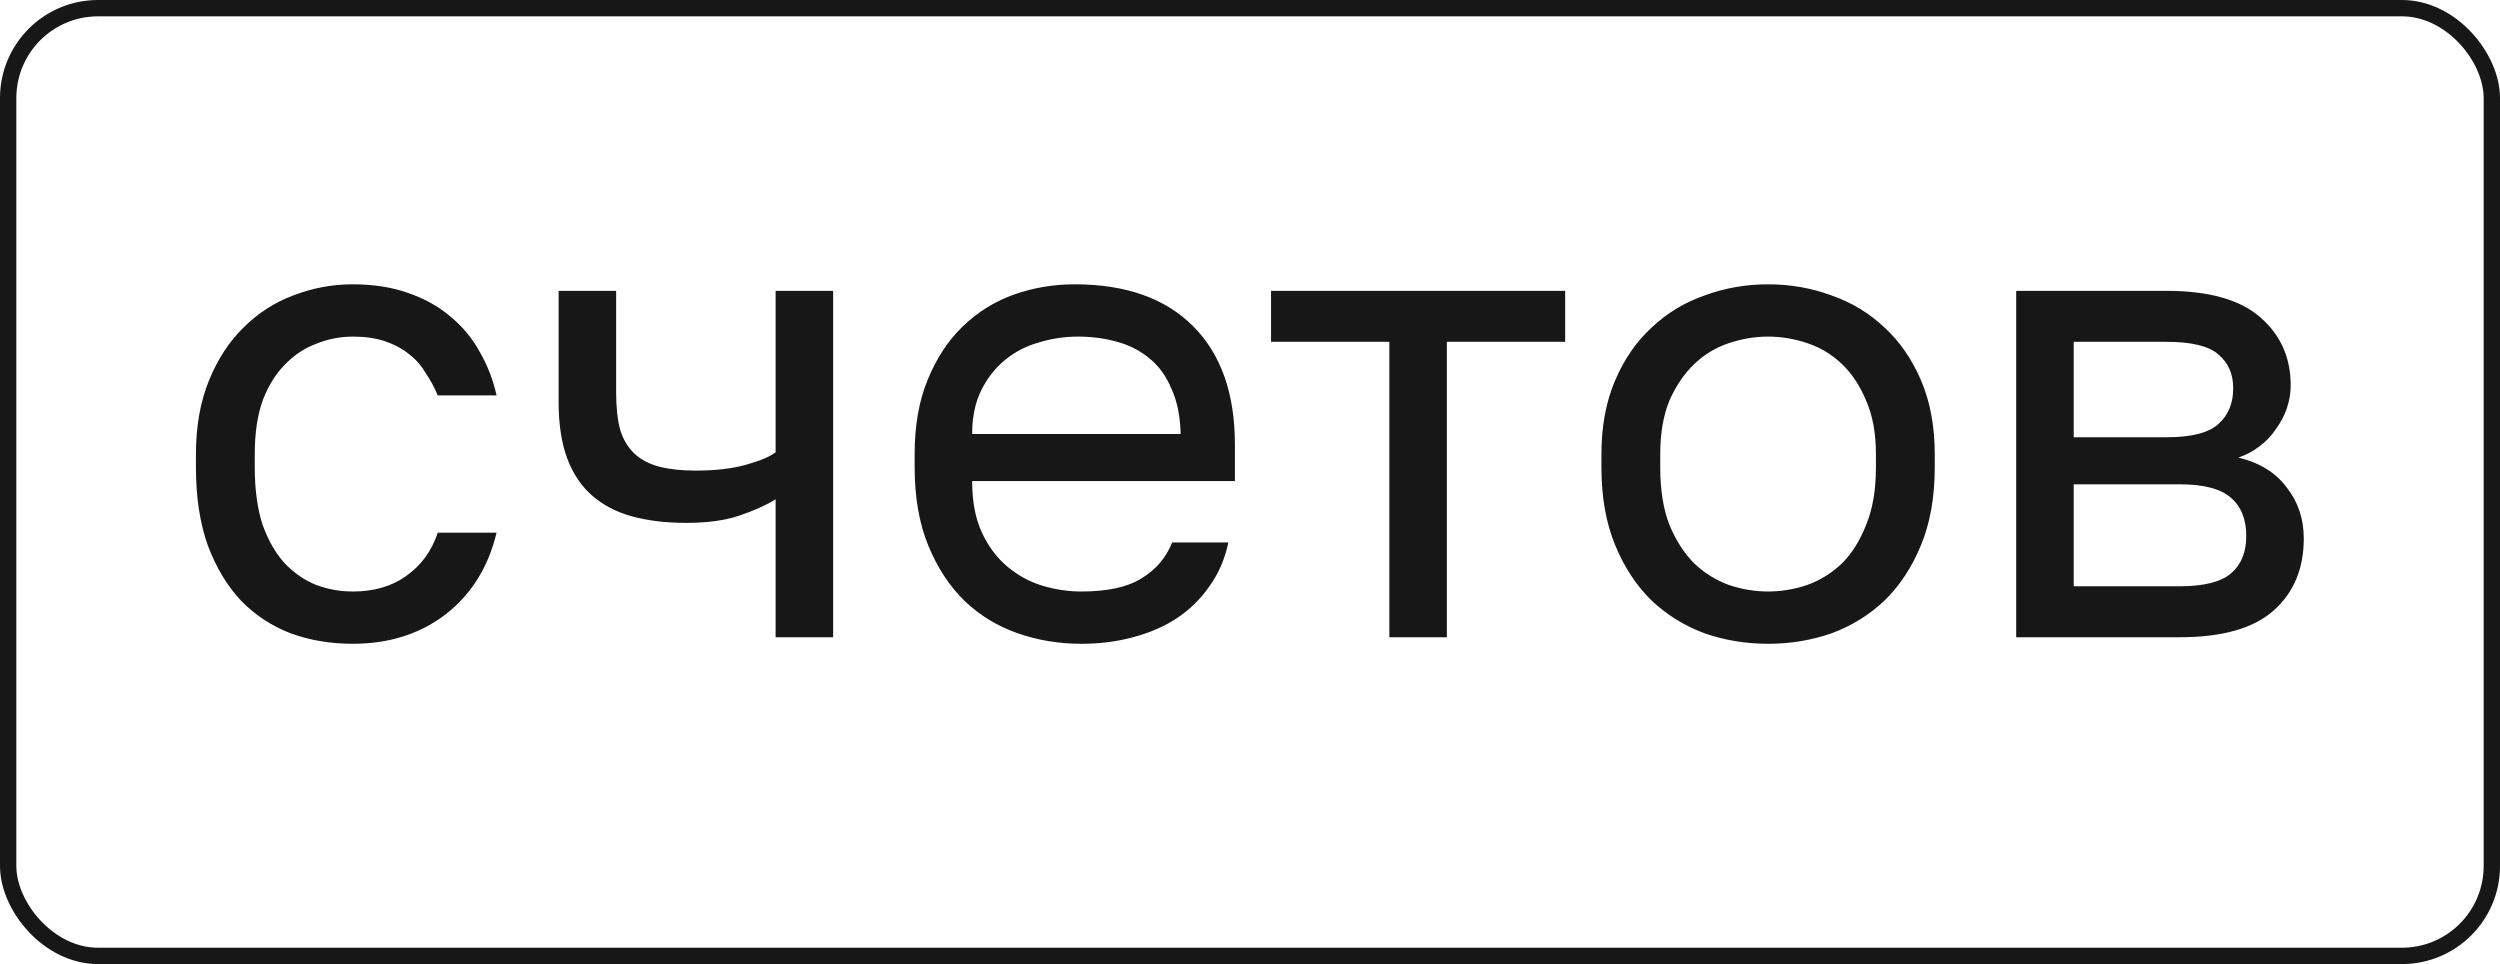
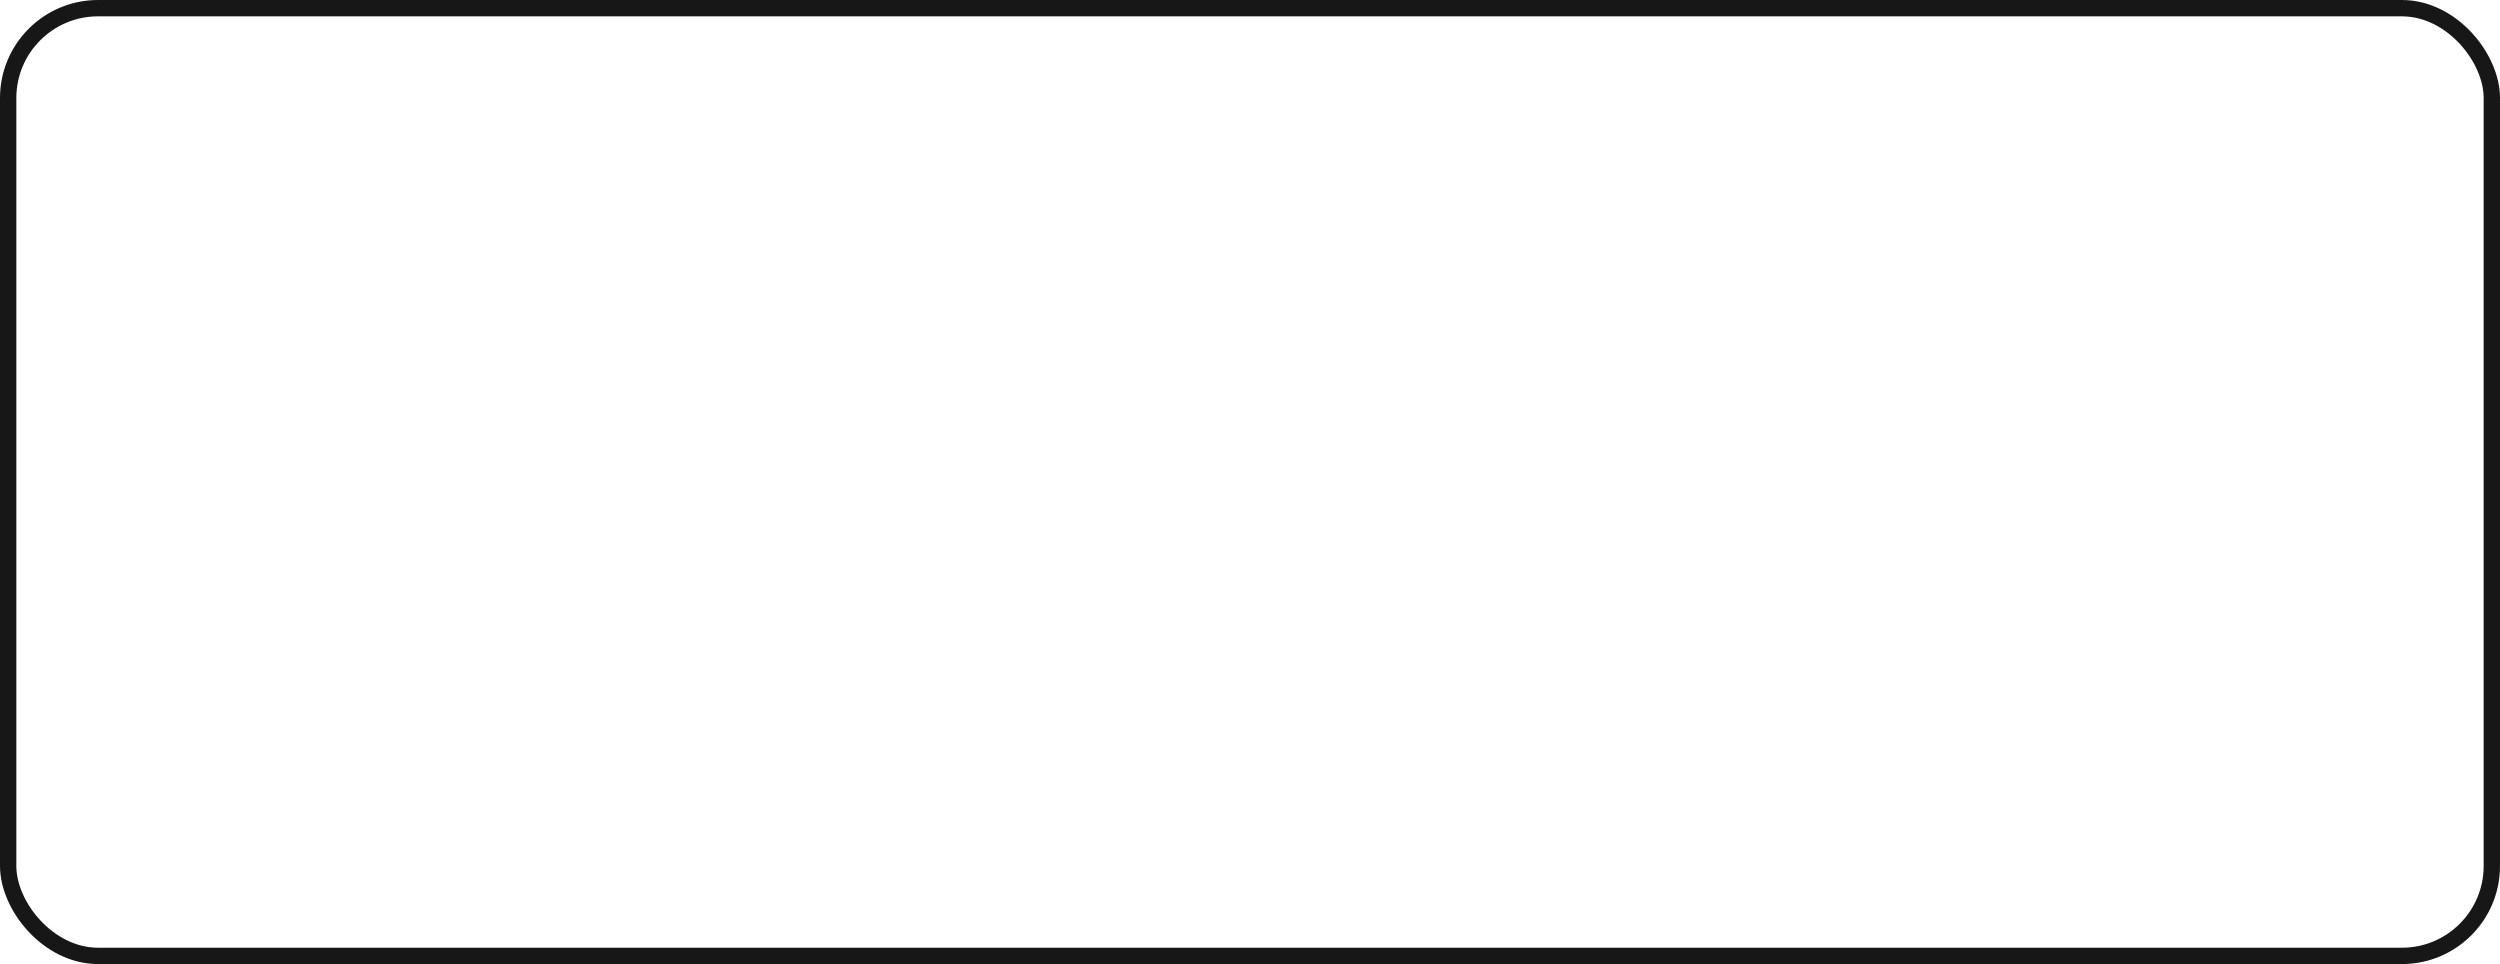
<svg xmlns="http://www.w3.org/2000/svg" width="153" height="59" viewBox="0 0 153 59" fill="none">
-   <path d="M21.591 39.4C20.231 39.4 18.965 39.187 17.791 38.76C16.618 38.307 15.605 37.64 14.751 36.76C13.898 35.853 13.218 34.72 12.711 33.36C12.231 32 11.991 30.413 11.991 28.6V27.8C11.991 26.093 12.258 24.587 12.791 23.28C13.325 21.973 14.031 20.893 14.911 20.04C15.791 19.16 16.805 18.507 17.951 18.08C19.125 17.627 20.338 17.4 21.591 17.4C22.845 17.4 23.965 17.573 24.951 17.92C25.965 18.267 26.831 18.747 27.551 19.36C28.298 19.973 28.898 20.693 29.351 21.52C29.831 22.347 30.178 23.24 30.391 24.2H26.791C26.578 23.693 26.325 23.227 26.031 22.8C25.765 22.347 25.418 21.96 24.991 21.64C24.591 21.32 24.111 21.067 23.551 20.88C22.991 20.693 22.338 20.6 21.591 20.6C20.818 20.6 20.071 20.747 19.351 21.04C18.631 21.307 17.991 21.733 17.431 22.32C16.871 22.88 16.418 23.613 16.071 24.52C15.751 25.427 15.591 26.52 15.591 27.8V28.6C15.591 29.96 15.751 31.133 16.071 32.12C16.418 33.08 16.871 33.867 17.431 34.48C17.991 35.067 18.631 35.507 19.351 35.8C20.071 36.067 20.818 36.2 21.591 36.2C22.898 36.2 23.991 35.88 24.871 35.24C25.778 34.6 26.418 33.72 26.791 32.6H30.391C29.885 34.707 28.845 36.373 27.271 37.6C25.698 38.8 23.805 39.4 21.591 39.4ZM47.468 30.56C46.855 30.933 46.108 31.267 45.228 31.56C44.375 31.853 43.295 32 41.988 32C40.762 32 39.655 31.867 38.668 31.6C37.708 31.333 36.895 30.907 36.228 30.32C35.562 29.733 35.055 28.973 34.708 28.04C34.362 27.107 34.188 25.96 34.188 24.6V17.8H37.708V24C37.708 24.907 37.788 25.667 37.948 26.28C38.135 26.893 38.428 27.387 38.828 27.76C39.228 28.133 39.735 28.4 40.348 28.56C40.962 28.72 41.708 28.8 42.588 28.8C43.788 28.8 44.815 28.68 45.668 28.44C46.522 28.2 47.122 27.947 47.468 27.68V17.8H50.988V39H47.468V30.56ZM66.176 39.4C64.816 39.4 63.522 39.187 62.296 38.76C61.069 38.333 59.989 37.68 59.056 36.8C58.122 35.893 57.376 34.76 56.816 33.4C56.256 32.04 55.976 30.44 55.976 28.6V27.8C55.976 26.04 56.242 24.52 56.776 23.24C57.309 21.933 58.016 20.853 58.896 20C59.802 19.12 60.842 18.467 62.016 18.04C63.216 17.613 64.469 17.4 65.776 17.4C68.896 17.4 71.309 18.253 73.016 19.96C74.722 21.667 75.576 24.08 75.576 27.2V29.44H59.496C59.496 30.693 59.696 31.747 60.096 32.6C60.496 33.453 61.016 34.147 61.656 34.68C62.296 35.213 63.002 35.6 63.776 35.84C64.576 36.08 65.376 36.2 66.176 36.2C67.776 36.2 69.002 35.933 69.856 35.4C70.736 34.867 71.362 34.133 71.736 33.2H75.176C74.962 34.213 74.576 35.107 74.016 35.88C73.482 36.653 72.816 37.307 72.016 37.84C71.242 38.347 70.349 38.733 69.336 39C68.349 39.267 67.296 39.4 66.176 39.4ZM65.976 20.6C65.149 20.6 64.349 20.72 63.576 20.96C62.802 21.173 62.109 21.533 61.496 22.04C60.909 22.52 60.429 23.133 60.056 23.88C59.682 24.627 59.496 25.52 59.496 26.56H72.256C72.229 25.467 72.042 24.547 71.696 23.8C71.376 23.027 70.936 22.413 70.376 21.96C69.816 21.48 69.149 21.133 68.376 20.92C67.629 20.707 66.829 20.6 65.976 20.6ZM85.028 20.92H77.788V17.8H95.788V20.92H88.548V39H85.028V20.92ZM108.207 39.4C106.847 39.4 105.554 39.187 104.327 38.76C103.1 38.307 102.02 37.64 101.087 36.76C100.154 35.853 99.407 34.72 98.847 33.36C98.287 32 98.007 30.413 98.007 28.6V27.8C98.007 26.093 98.287 24.587 98.847 23.28C99.407 21.973 100.154 20.893 101.087 20.04C102.02 19.16 103.1 18.507 104.327 18.08C105.554 17.627 106.847 17.4 108.207 17.4C109.567 17.4 110.86 17.627 112.087 18.08C113.314 18.507 114.394 19.16 115.327 20.04C116.26 20.893 117.007 21.973 117.567 23.28C118.127 24.587 118.407 26.093 118.407 27.8V28.6C118.407 30.413 118.127 32 117.567 33.36C117.007 34.72 116.26 35.853 115.327 36.76C114.394 37.64 113.314 38.307 112.087 38.76C110.86 39.187 109.567 39.4 108.207 39.4ZM108.207 36.2C109.007 36.2 109.807 36.067 110.607 35.8C111.407 35.507 112.114 35.067 112.727 34.48C113.34 33.867 113.834 33.08 114.207 32.12C114.607 31.16 114.807 29.987 114.807 28.6V27.8C114.807 26.52 114.607 25.427 114.207 24.52C113.834 23.613 113.34 22.867 112.727 22.28C112.114 21.693 111.407 21.267 110.607 21C109.807 20.733 109.007 20.6 108.207 20.6C107.407 20.6 106.607 20.733 105.807 21C105.007 21.267 104.3 21.693 103.687 22.28C103.074 22.867 102.567 23.613 102.167 24.52C101.794 25.427 101.607 26.52 101.607 27.8V28.6C101.607 29.987 101.794 31.16 102.167 32.12C102.567 33.08 103.074 33.867 103.687 34.48C104.3 35.067 105.007 35.507 105.807 35.8C106.607 36.067 107.407 36.2 108.207 36.2ZM123.391 17.8H132.591C135.205 17.8 137.125 18.347 138.351 19.44C139.578 20.507 140.191 21.893 140.191 23.6C140.191 24.053 140.111 24.52 139.951 25C139.791 25.453 139.565 25.88 139.271 26.28C139.005 26.68 138.671 27.027 138.271 27.32C137.898 27.613 137.471 27.84 136.991 28C138.298 28.32 139.285 28.933 139.951 29.84C140.645 30.72 140.991 31.76 140.991 32.96C140.991 34.8 140.378 36.267 139.151 37.36C137.925 38.453 136.005 39 133.391 39H123.391V17.8ZM133.391 35.88C134.885 35.88 135.938 35.613 136.551 35.08C137.165 34.547 137.471 33.787 137.471 32.8C137.471 31.787 137.165 31.013 136.551 30.48C135.938 29.92 134.885 29.64 133.391 29.64H126.911V35.88H133.391ZM132.591 26.76C134.111 26.76 135.165 26.493 135.751 25.96C136.365 25.427 136.671 24.693 136.671 23.76C136.671 22.88 136.365 22.187 135.751 21.68C135.165 21.173 134.111 20.92 132.591 20.92H126.911V26.76H132.591Z" fill="#171717" />
  <rect x="0.5" y="0.5" width="152" height="58" rx="5.5" stroke="#171717" />
</svg>